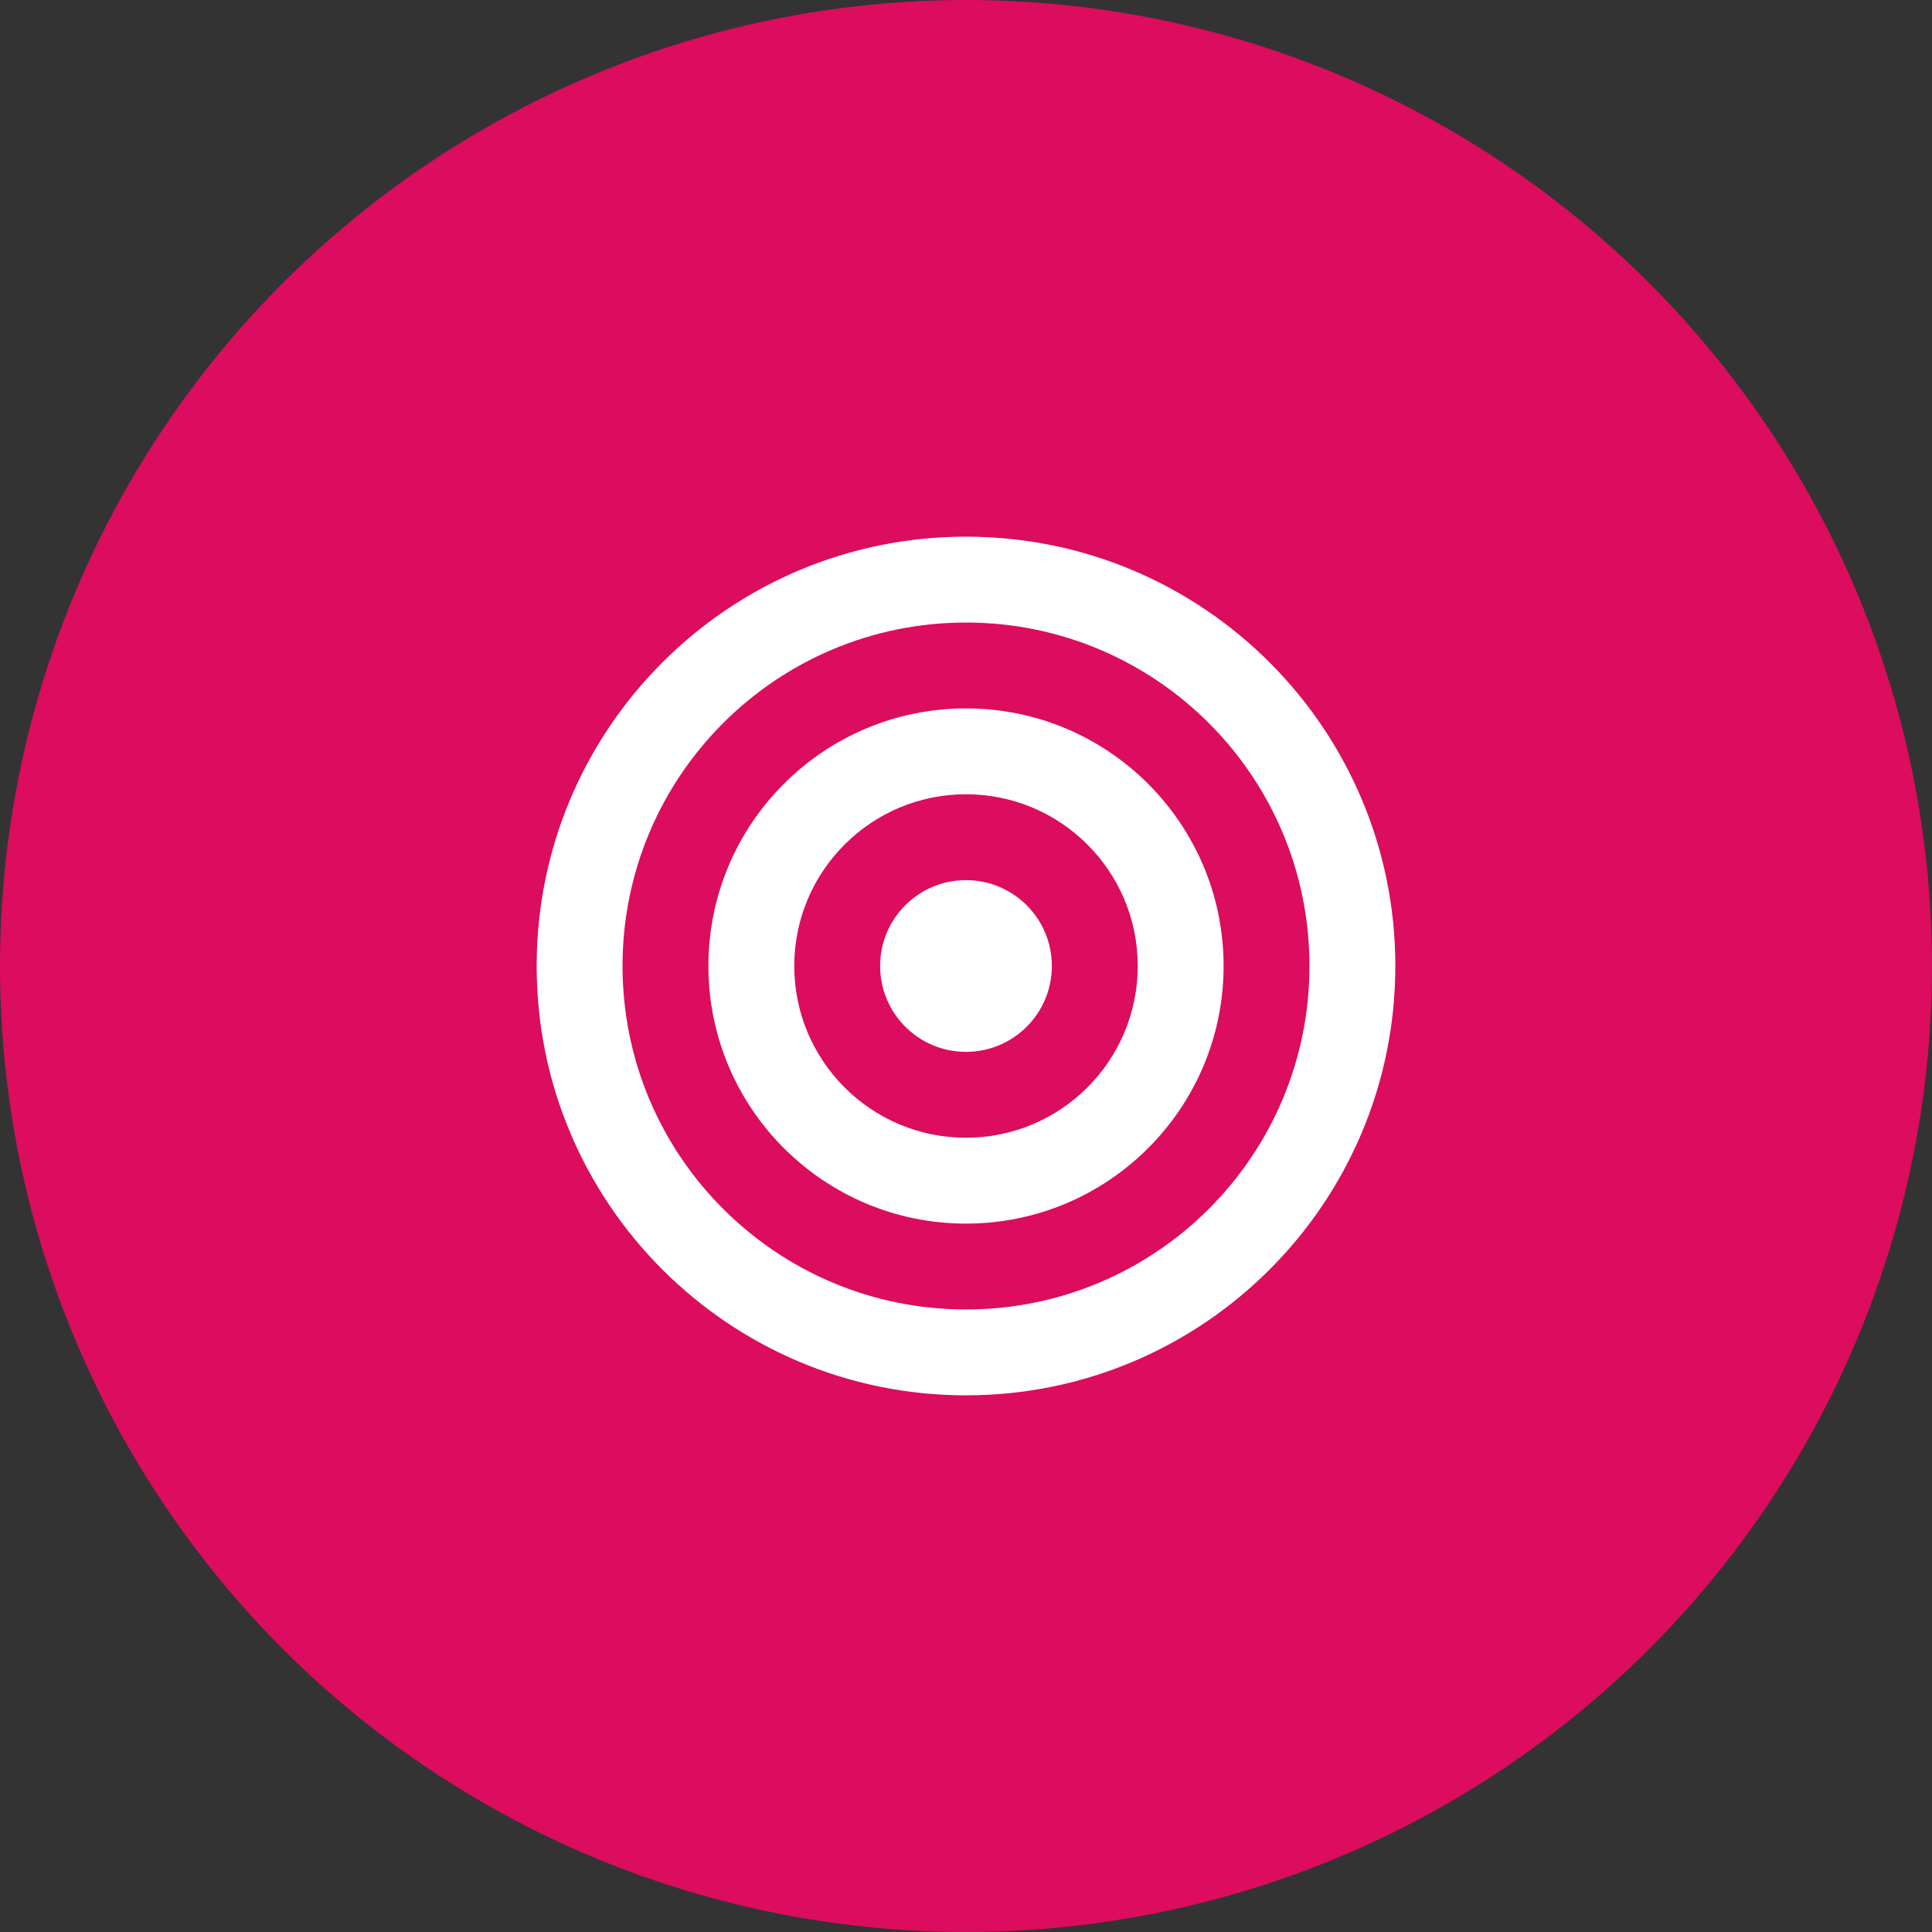
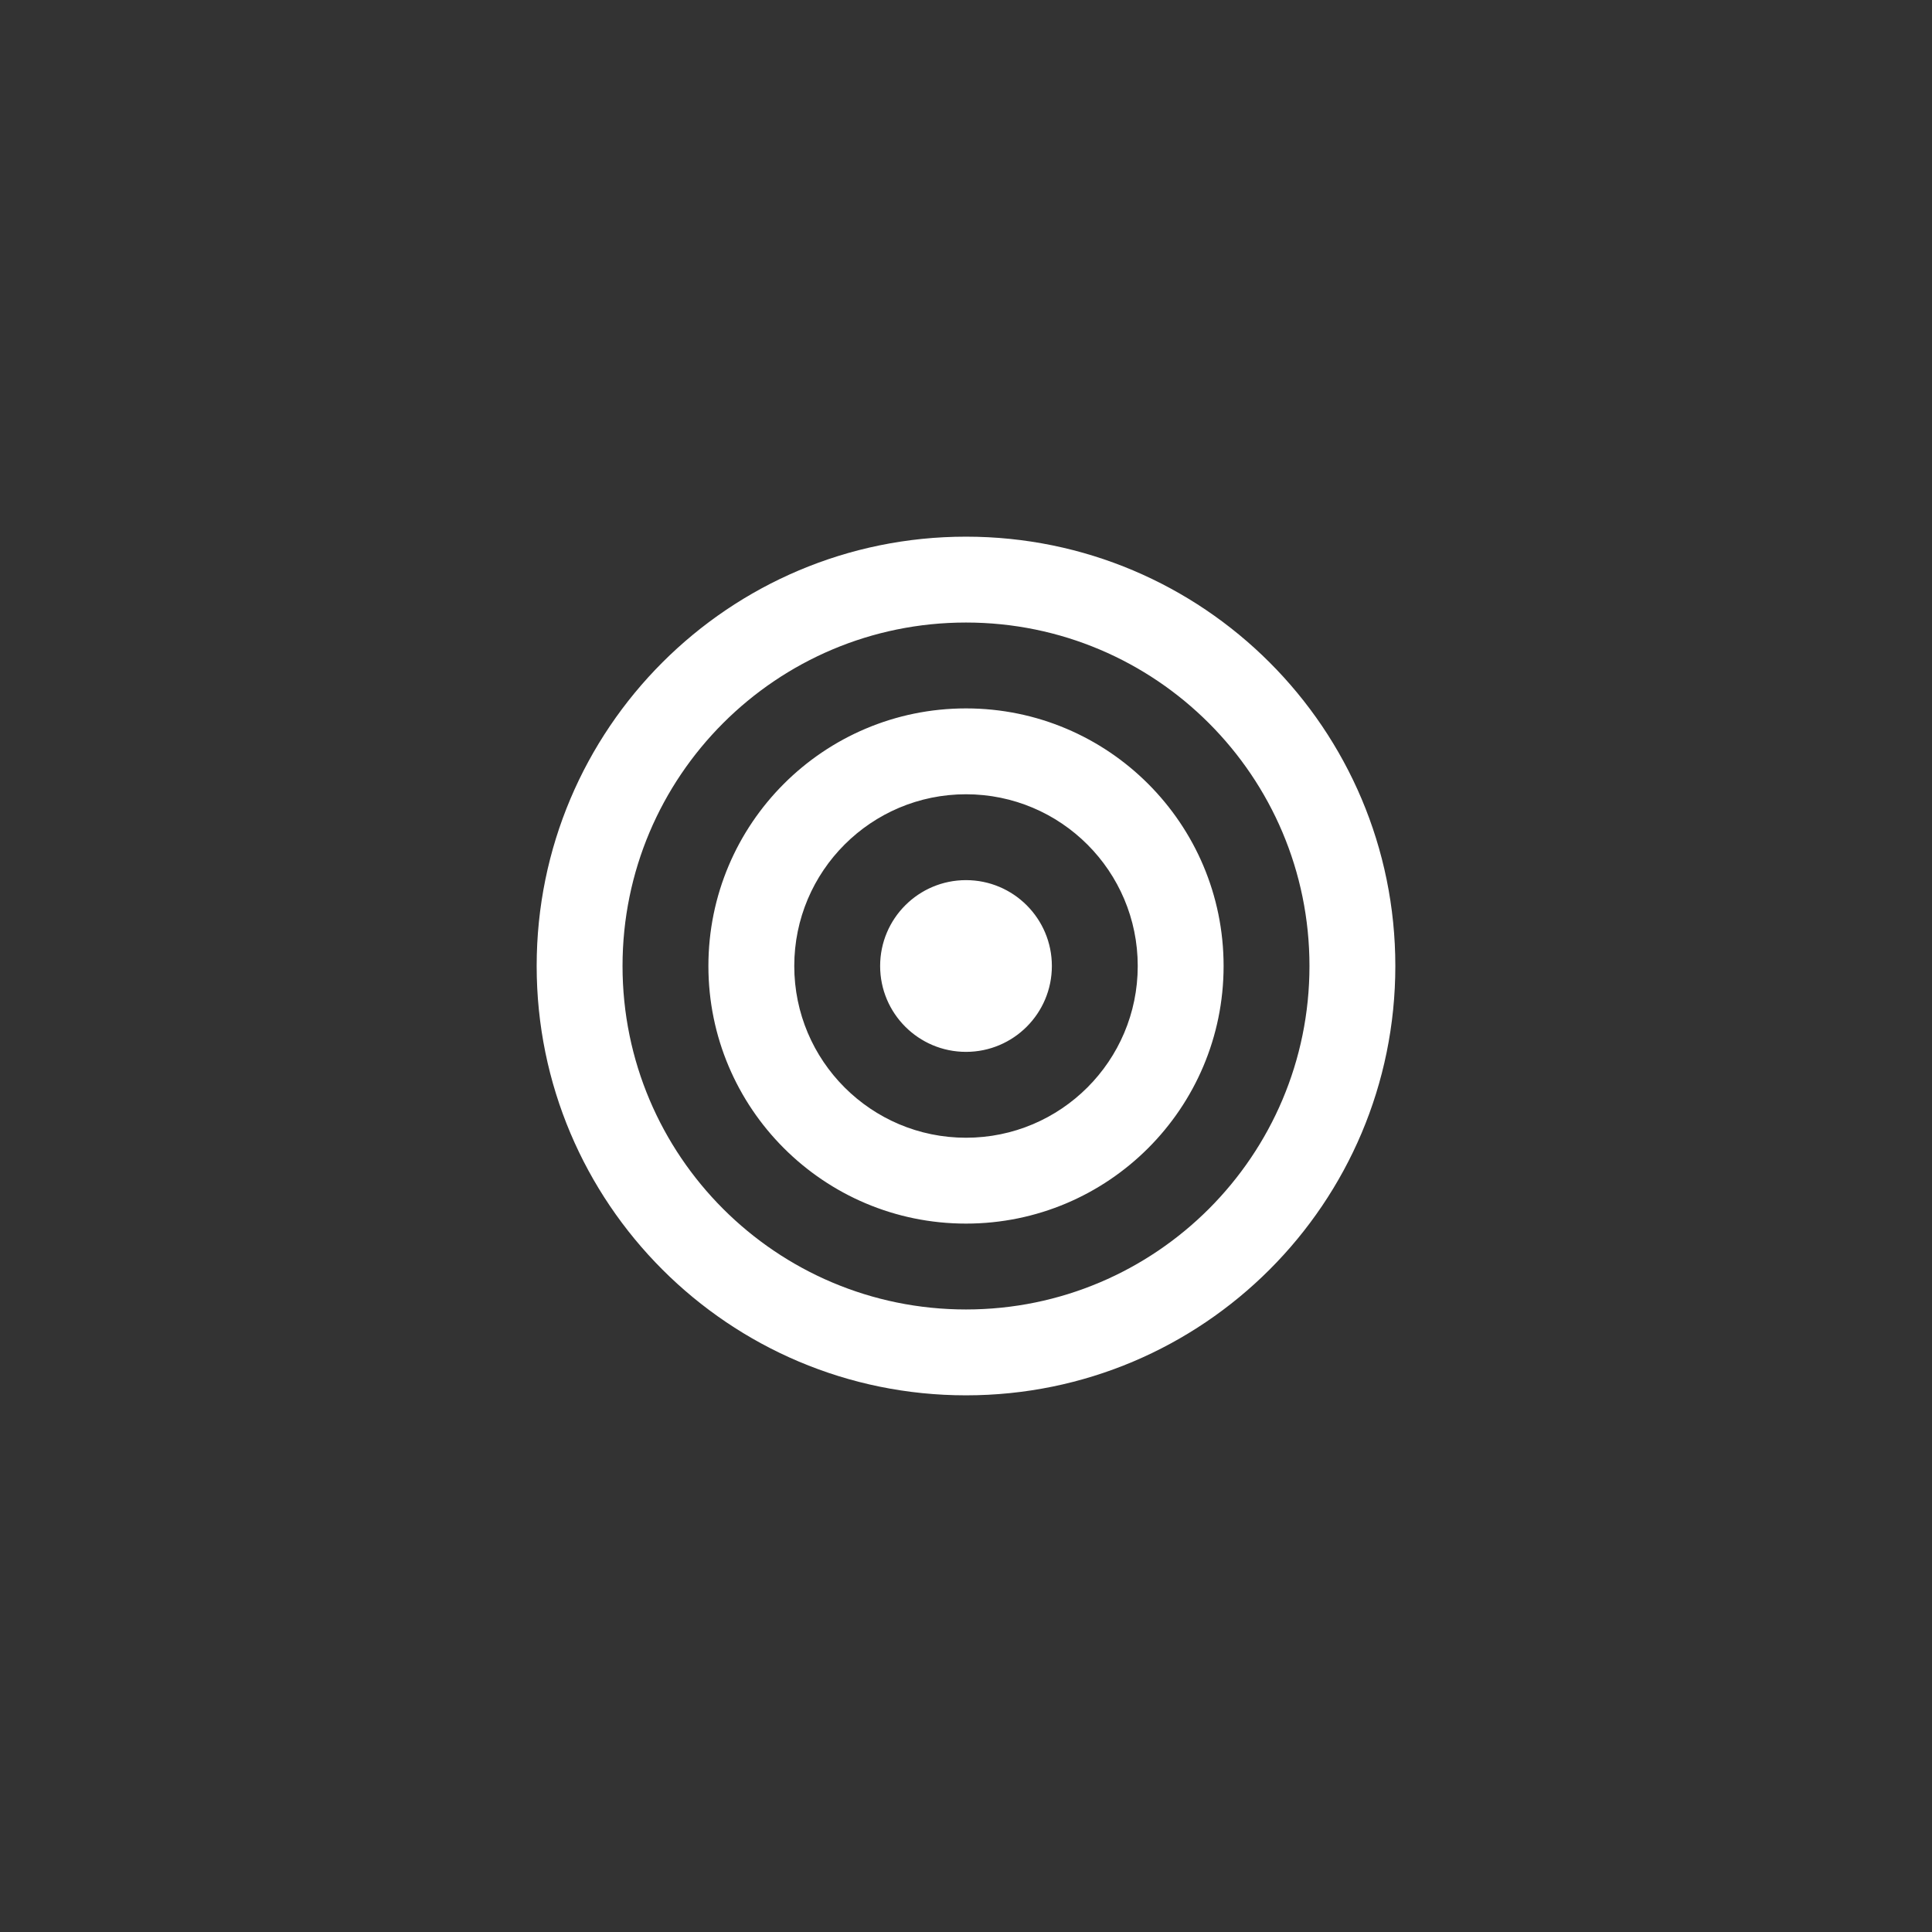
<svg xmlns="http://www.w3.org/2000/svg" width="90" height="90" viewBox="0 0 90 90" fill="none">
  <rect x="0" y="0" width="90" height="90" fill="#333333" stroke="none" />
-   <circle cx="45" cy="45" r="45" fill="#DC0C5F" />
  <path d="M45 61C53.837 61 61 53.837 61 45C61 36.163 53.837 29 45 29C36.163 29 29 36.163 29 45C29 53.837 36.163 61 45 61ZM45 65C33.954 65 25 56.046 25 45C25 33.954 33.954 25 45 25C56.046 25 65 33.954 65 45C65 56.046 56.046 65 45 65ZM45 53C49.418 53 53 49.418 53 45C53 40.582 49.418 37 45 37C40.582 37 37 40.582 37 45C37 49.418 40.582 53 45 53ZM45 57C38.373 57 33 51.627 33 45C33 38.373 38.373 33 45 33C51.627 33 57 38.373 57 45C57 51.627 51.627 57 45 57ZM45 49C42.791 49 41 47.209 41 45C41 42.791 42.791 41 45 41C47.209 41 49 42.791 49 45C49 47.209 47.209 49 45 49Z" fill="white" />
</svg>